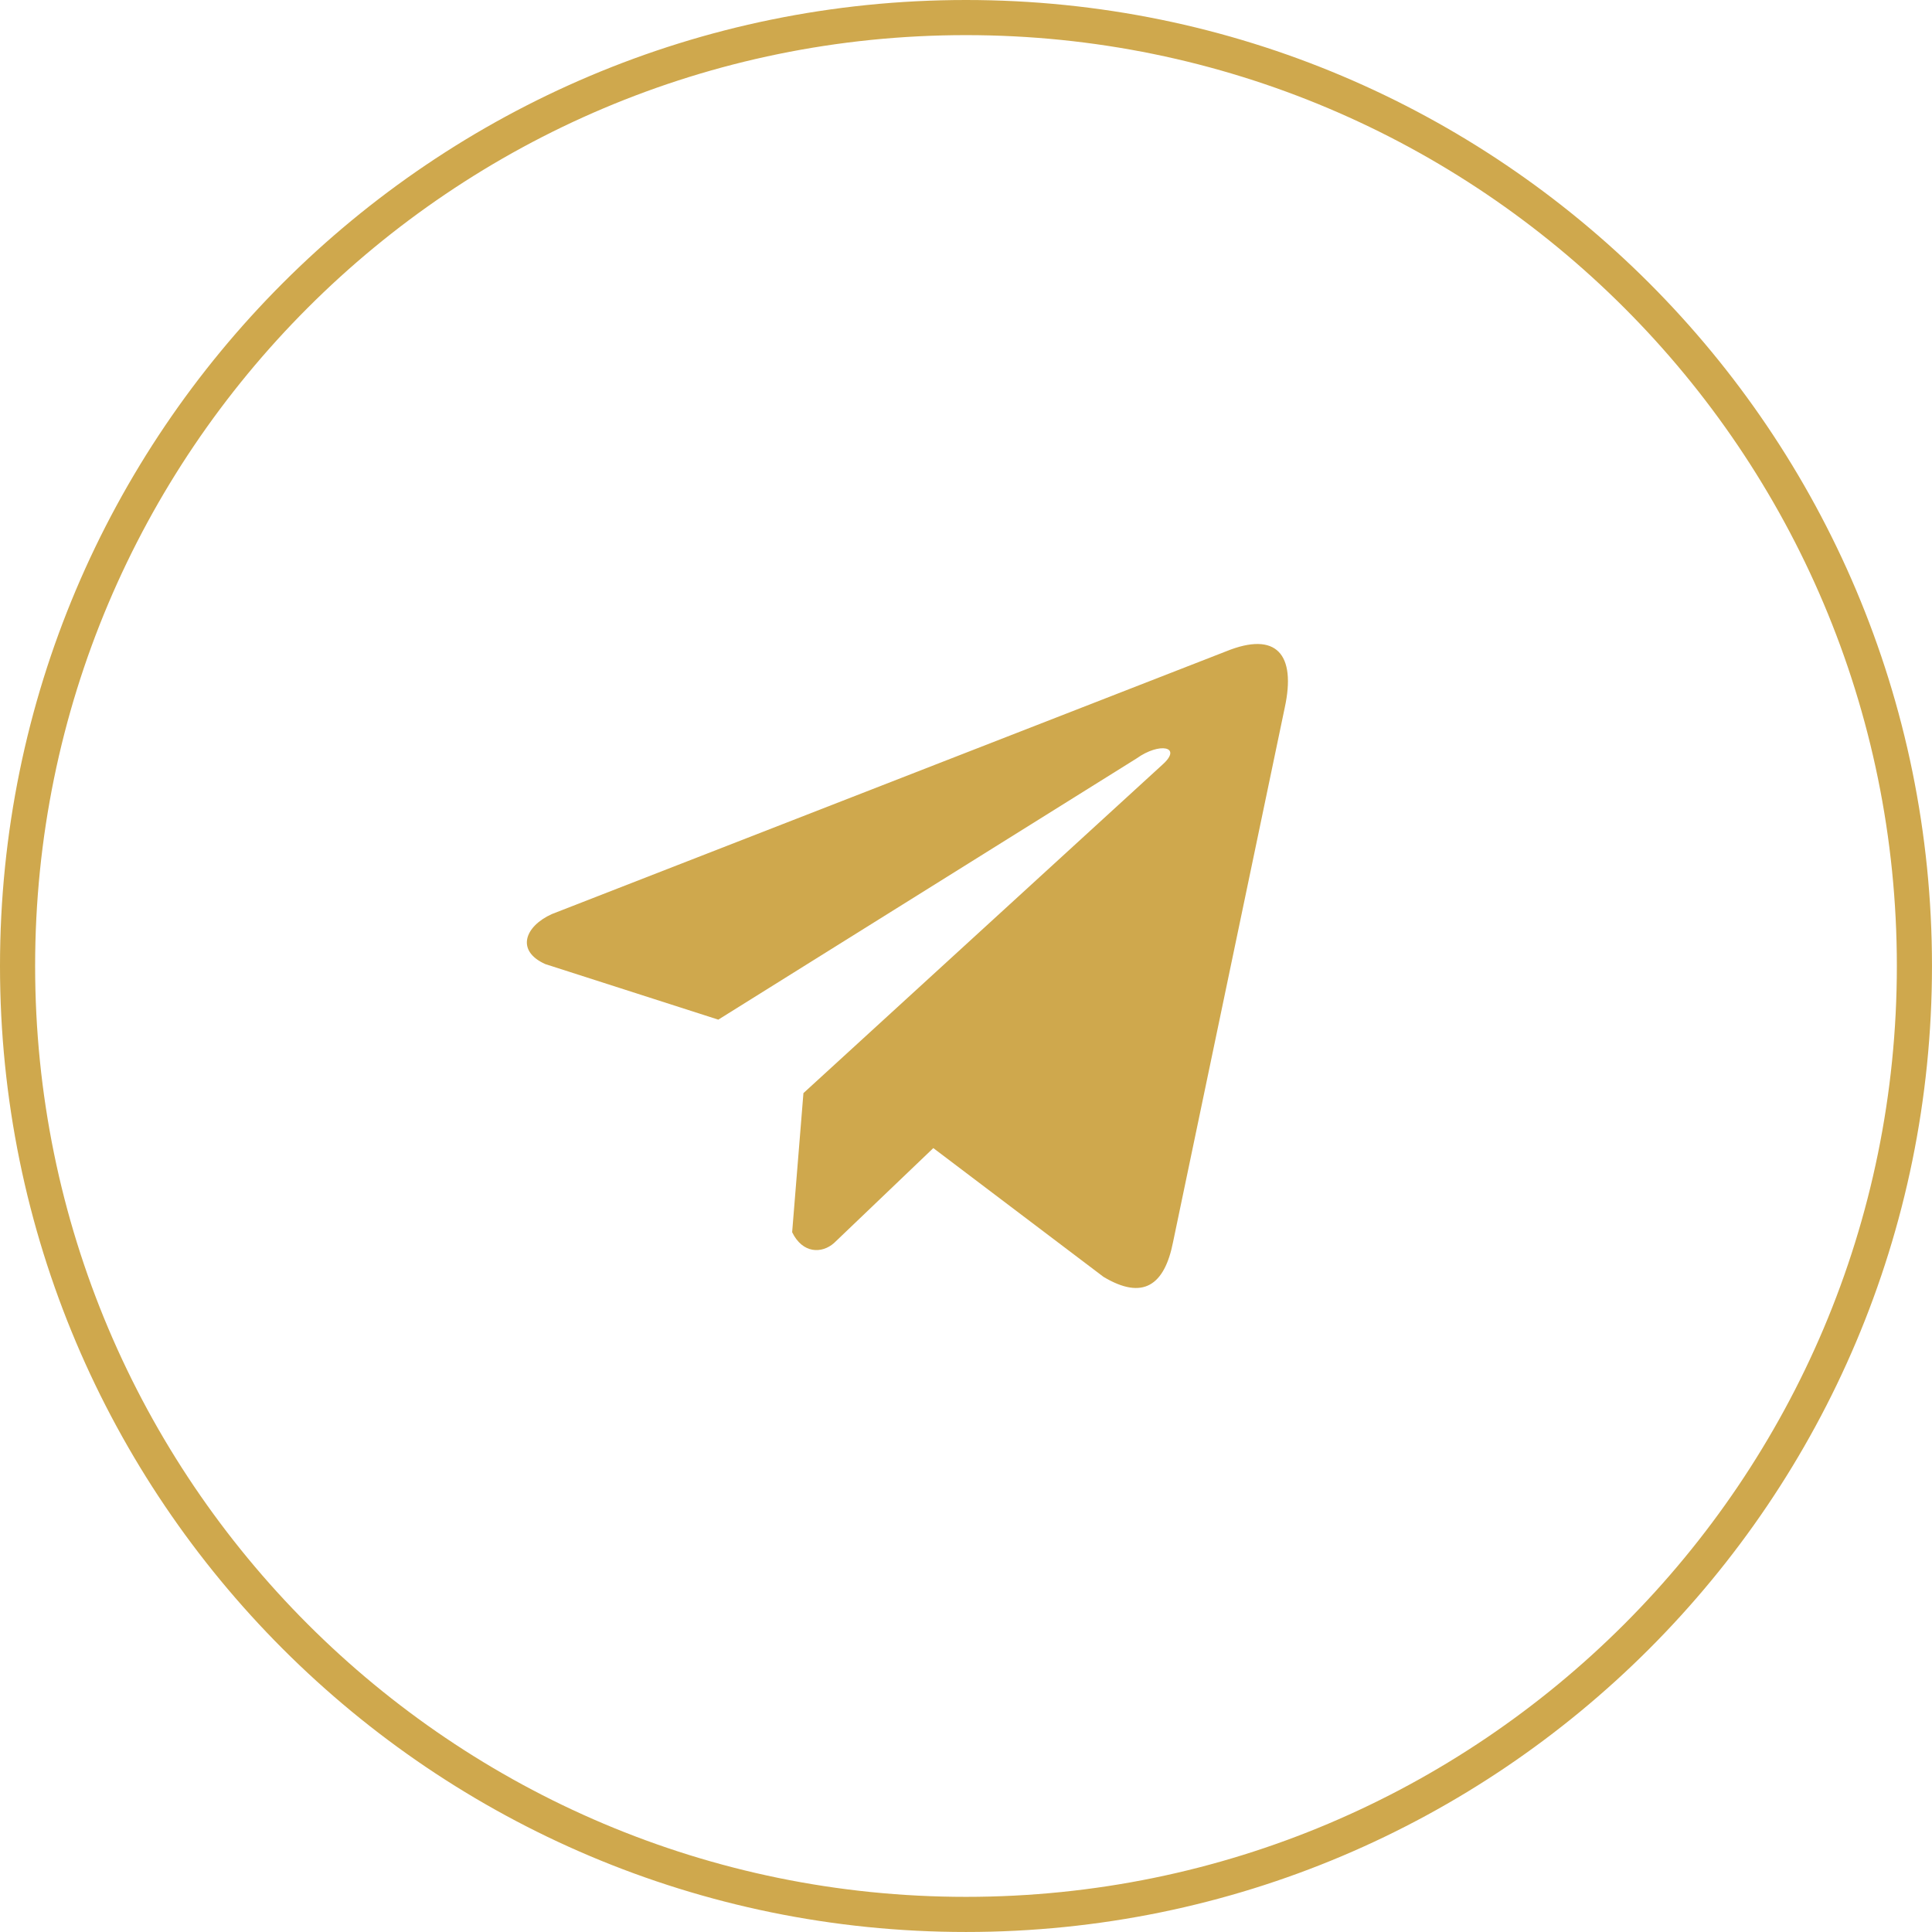
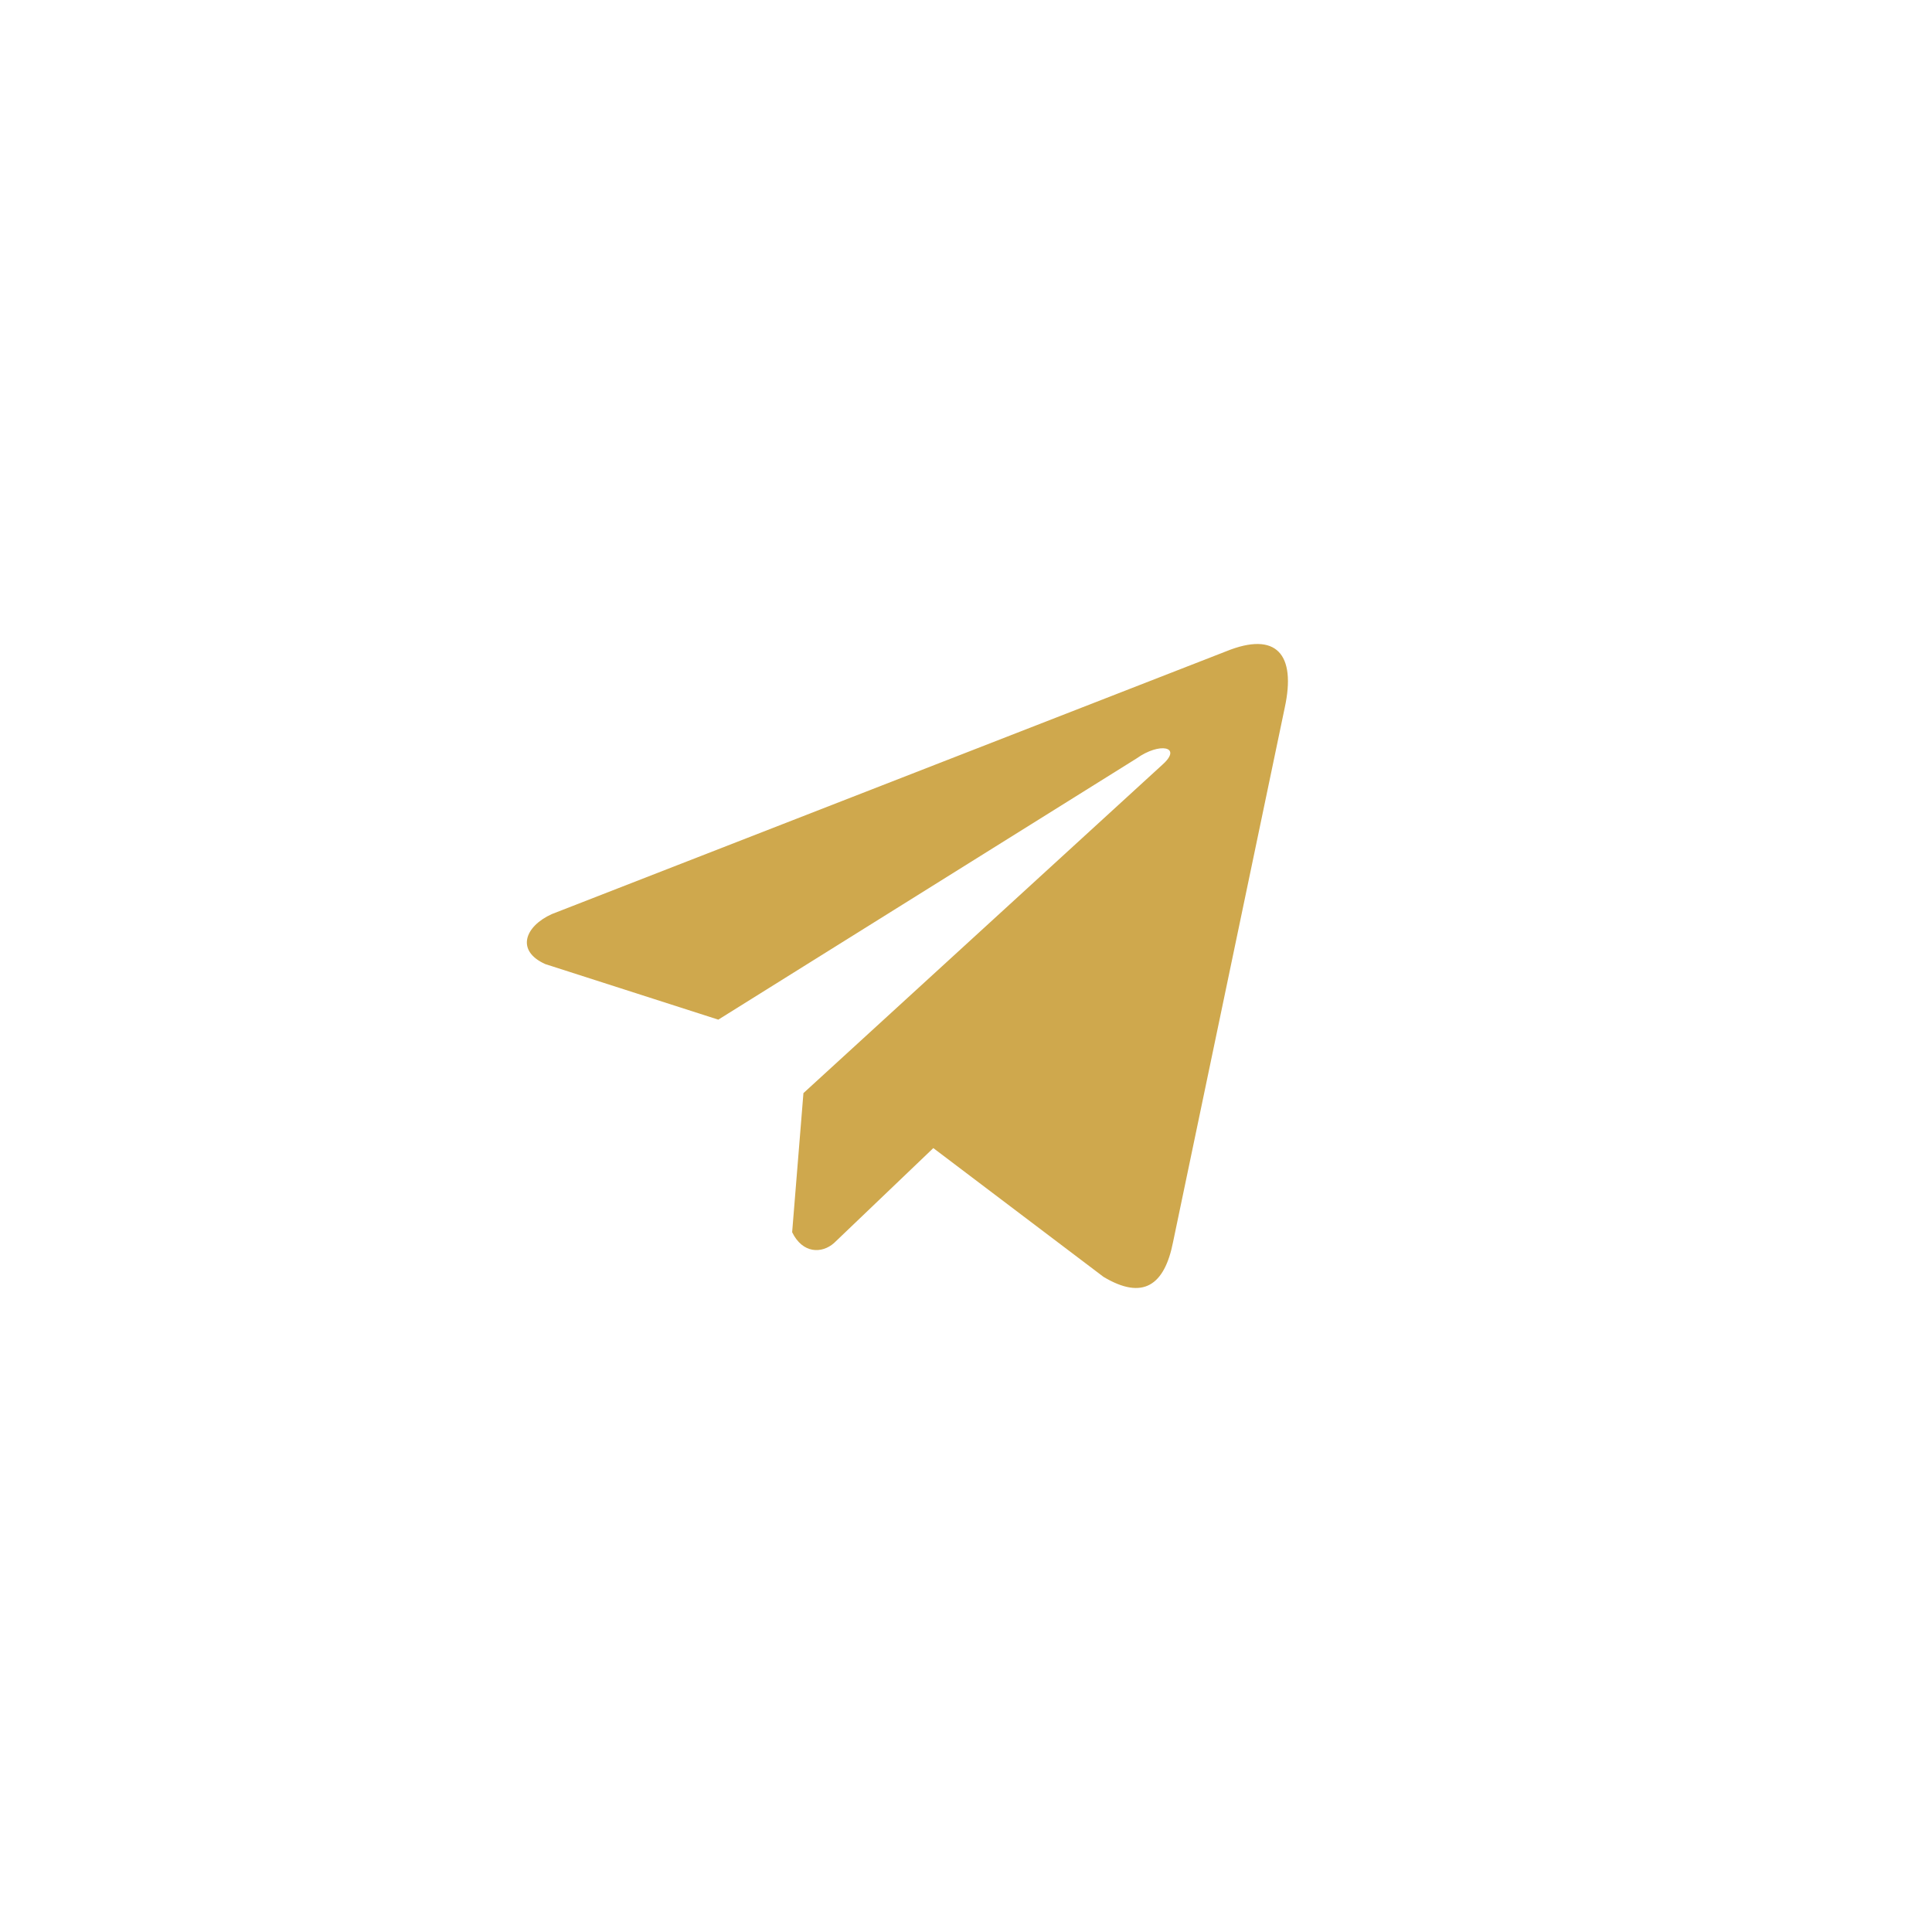
<svg xmlns="http://www.w3.org/2000/svg" width="220" height="220" viewBox="0 0 220 220" fill="none">
-   <path fill-rule="evenodd" clip-rule="evenodd" d="M109.999 215.998C168.541 215.998 215.998 168.541 215.998 109.999C215.998 51.457 168.541 4 109.999 4C51.457 4 4 51.457 4 109.999C4 168.541 51.457 215.998 109.999 215.998ZM109.999 219.998C170.75 219.998 219.998 170.75 219.998 109.999C219.998 49.248 170.75 0 109.999 0C49.248 0 0 49.248 0 109.999C0 170.75 49.248 219.998 109.999 219.998Z" fill="#CFA84D" />
  <path d="M139.625 74.166L62.843 104.086C59.753 105.479 58.708 108.269 62.096 109.784L81.794 116.109L129.421 86.366C132.022 84.499 134.684 84.997 132.393 87.051L91.488 124.476L90.203 140.314C91.393 142.76 93.572 142.771 94.962 141.556L106.279 130.735L125.662 145.401C130.163 148.094 132.613 146.356 133.581 141.42L146.294 80.591C147.614 74.516 145.363 71.838 139.625 74.166Z" fill="#CFA84D" />
</svg>